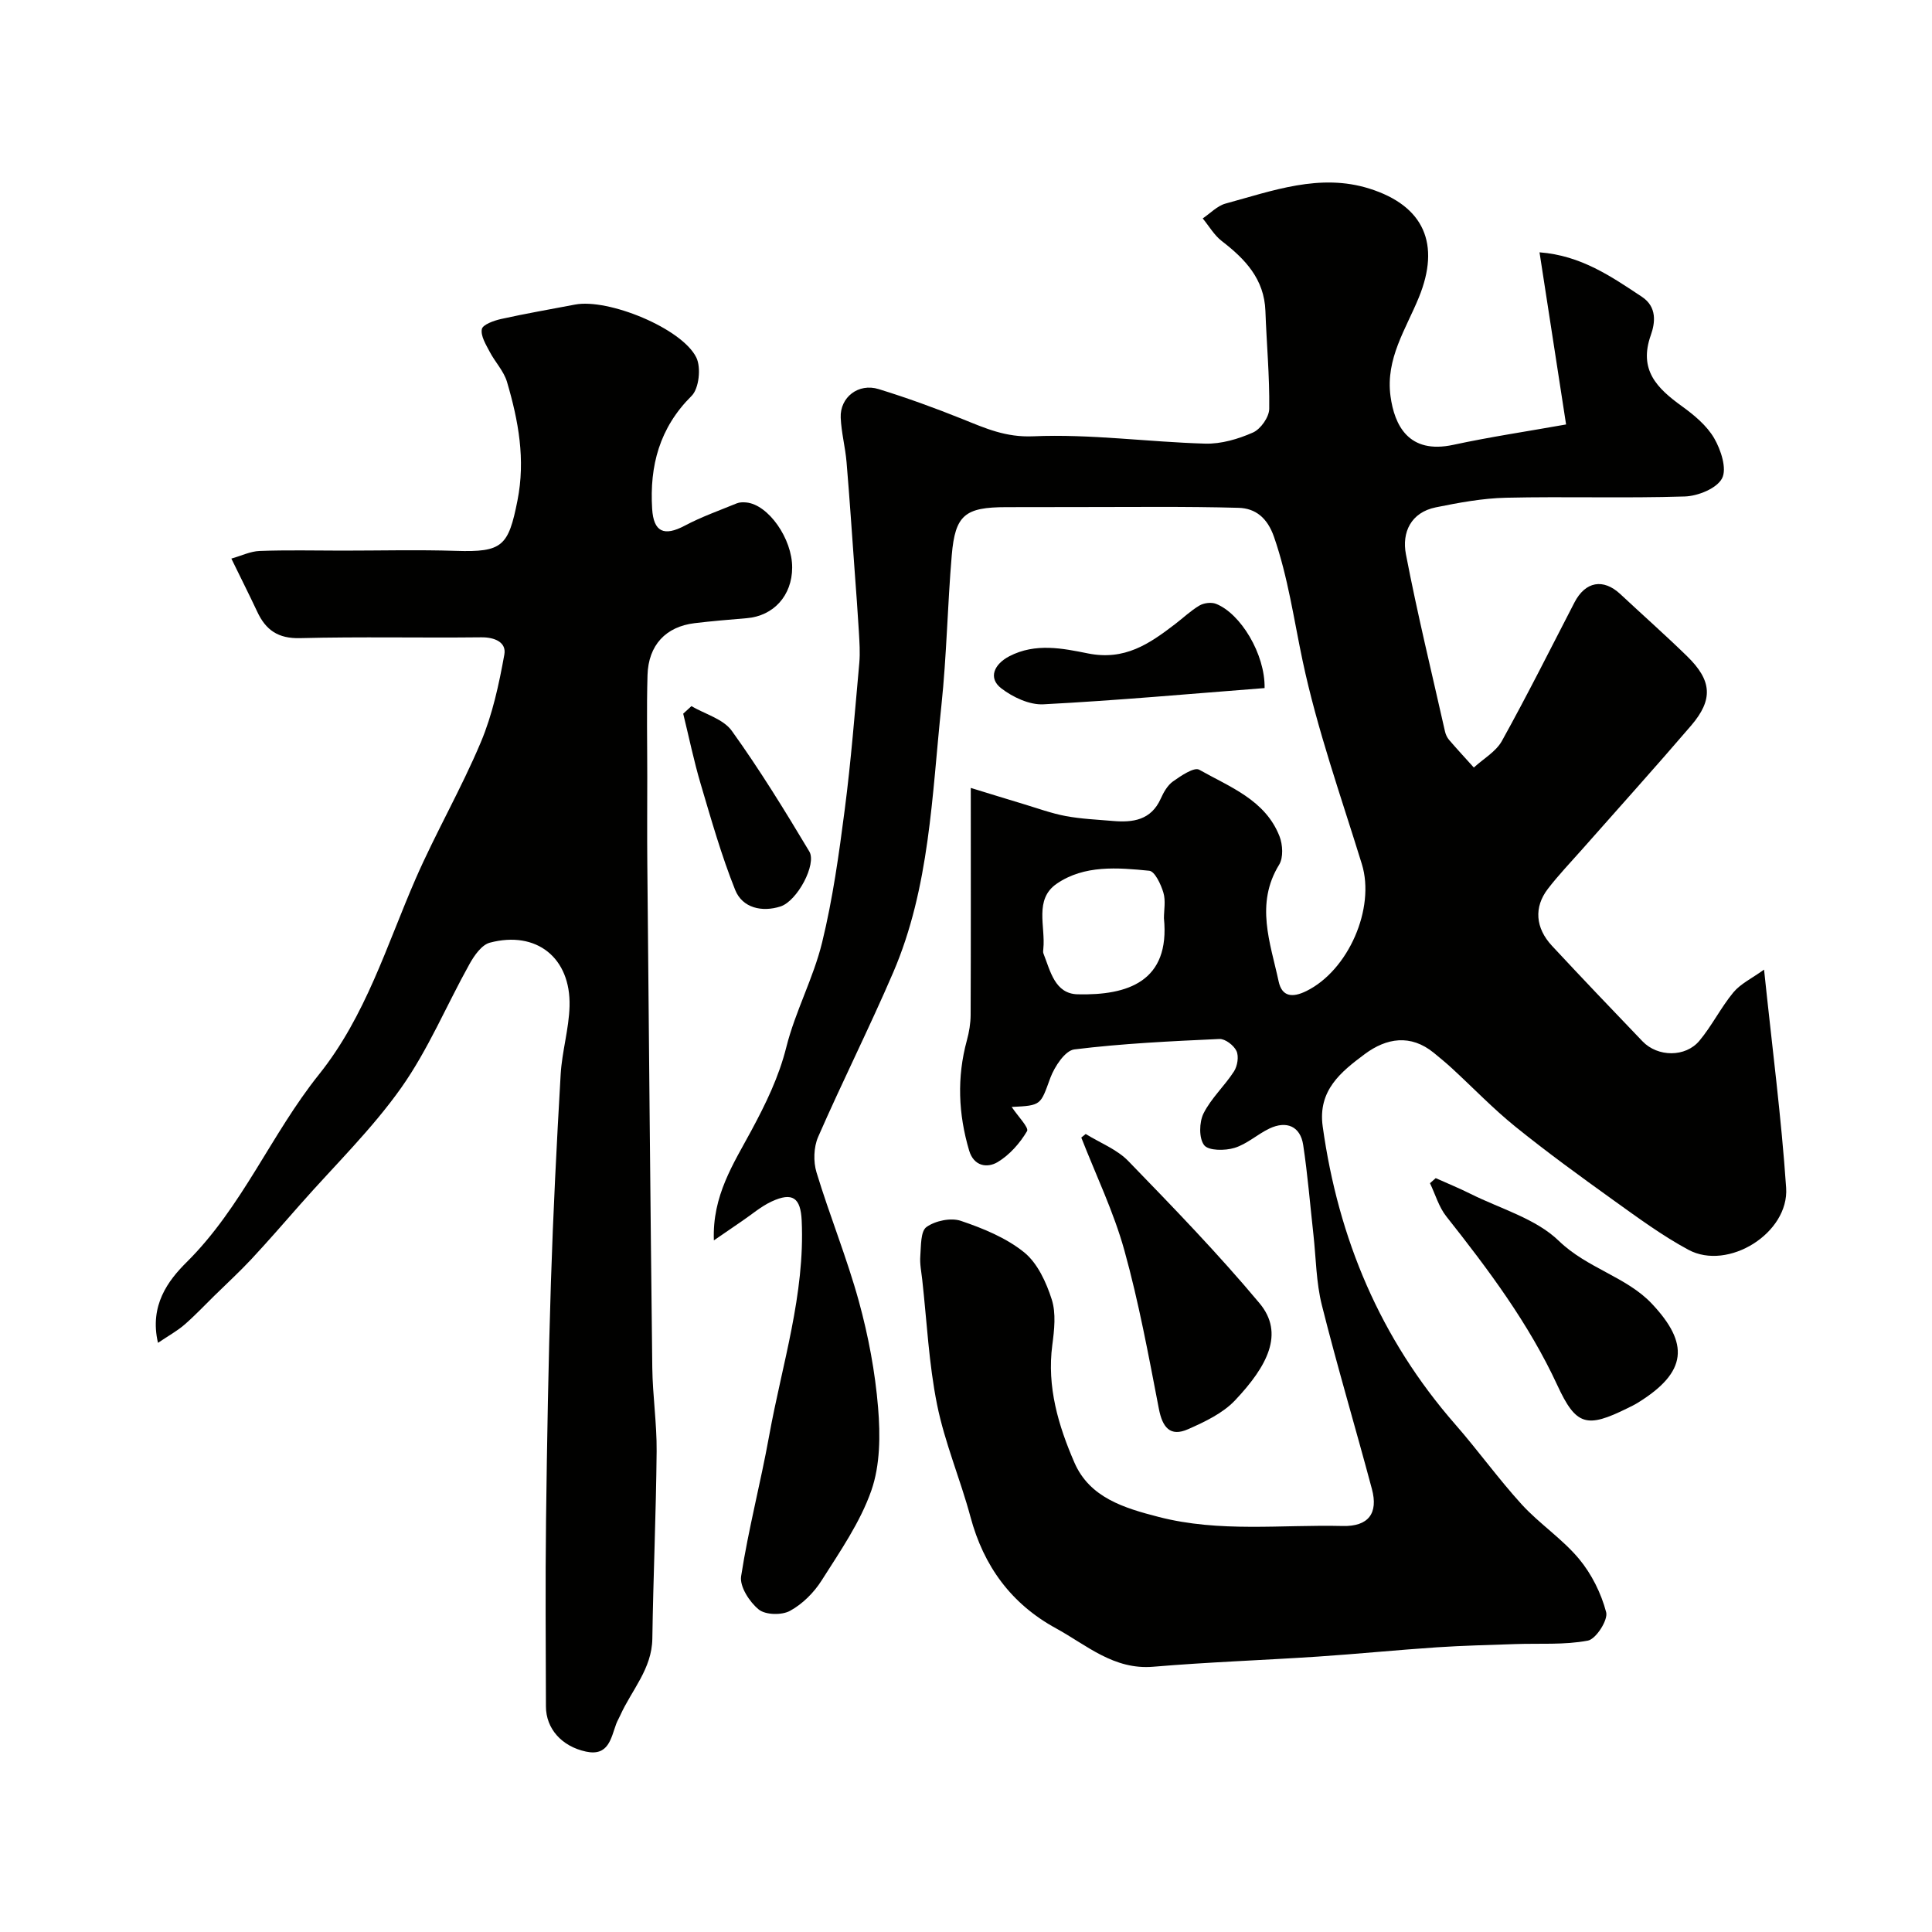
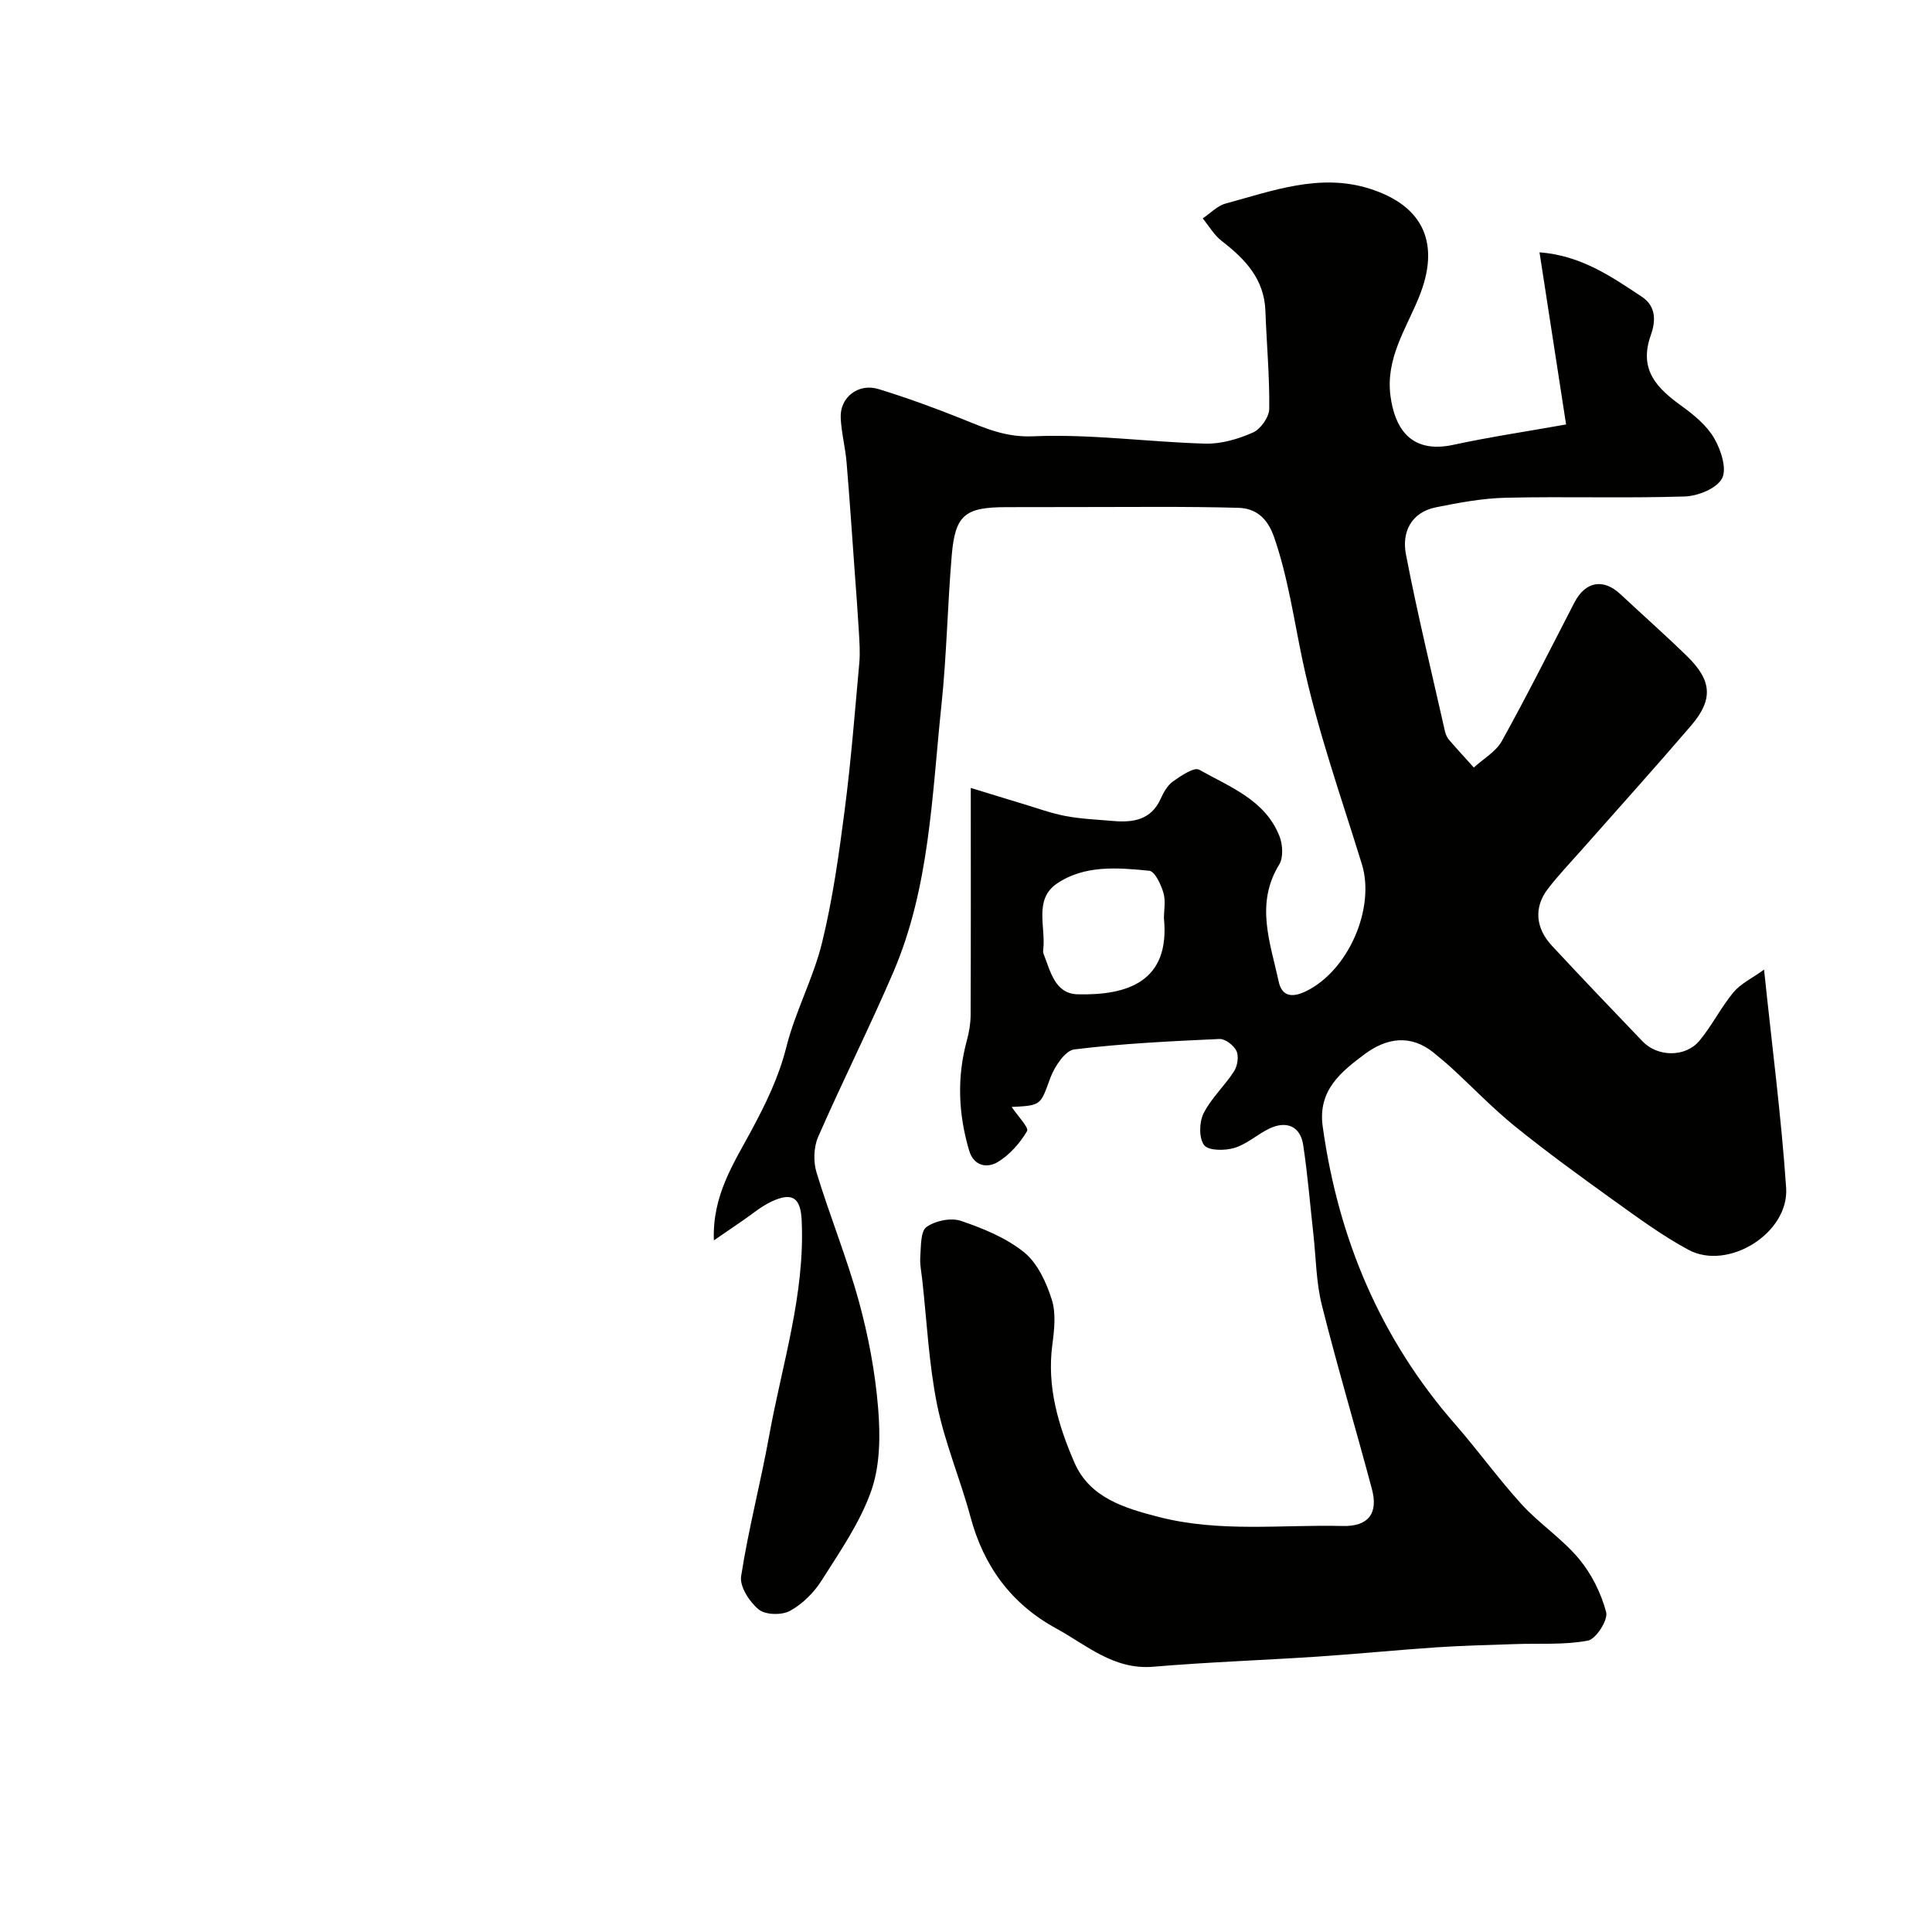
<svg xmlns="http://www.w3.org/2000/svg" enable-background="new 0 0 400 400" viewBox="0 0 400 400">
  <g fill="#010100">
    <path d="m209.46 229.18c1.27 1.92 3.61 4.28 3.18 5.01-1.48 2.5-3.62 4.93-6.09 6.41-2.13 1.27-4.92.9-5.9-2.39-2.24-7.56-2.56-15.15-.47-22.81.47-1.71.77-3.53.78-5.3.06-15.14.03-30.29.03-46.97 4.08 1.25 7.48 2.31 10.88 3.33 2.9.87 5.78 1.93 8.74 2.49 3.21.6 6.51.74 9.78 1.02 4.17.36 7.92-.15 9.93-4.62.59-1.32 1.41-2.77 2.54-3.57 1.64-1.16 4.37-3.01 5.42-2.42 6.33 3.58 13.68 6.24 16.63 13.79.67 1.72.82 4.41-.07 5.86-5.01 8.14-1.83 16.17-.11 24.19.69 3.19 2.86 3.4 5.73 1.99 8.72-4.29 14.31-17.15 11.5-26.28-4.31-13.98-9.25-27.85-12.27-42.11-1.82-8.6-3.01-17.25-5.92-25.64-1.37-3.95-3.83-5.92-7.33-6.02-11.03-.31-22.07-.15-33.1-.16-5 0-10 .02-15 .02-8.54.01-10.58 1.6-11.29 9.95-.88 10.35-1.05 20.76-2.14 31.09-1.97 18.65-2.41 37.66-9.97 55.27-4.93 11.47-10.56 22.65-15.56 34.09-.92 2.12-1.01 5.1-.33 7.33 2.72 8.96 6.29 17.68 8.77 26.7 1.97 7.18 3.37 14.62 3.98 22.02.47 5.68.44 11.89-1.4 17.15-2.31 6.6-6.48 12.6-10.28 18.6-1.59 2.52-3.97 4.9-6.56 6.31-1.69.93-5.07.86-6.47-.28-1.91-1.55-3.98-4.75-3.65-6.88 1.51-9.77 4.05-19.38 5.81-29.12 2.67-14.77 7.44-29.24 6.73-44.54-.22-4.7-1.88-5.94-6.21-3.94-2.19 1.01-4.08 2.66-6.1 4.03-1.81 1.23-3.62 2.48-5.87 4.03-.36-9.26 4.09-15.92 7.74-22.7 3.01-5.6 5.7-11.09 7.27-17.35 1.85-7.37 5.6-14.26 7.4-21.64 2.2-9.01 3.49-18.26 4.68-27.48 1.31-10.09 2.1-20.25 3.02-30.39.19-2.14.03-4.33-.09-6.48-.24-4.12-.56-8.24-.86-12.37-.55-7.57-1.05-15.15-1.69-22.72-.26-3.08-1.08-6.12-1.21-9.2-.18-4.23 3.67-7.22 7.86-5.92 5.87 1.81 11.67 3.92 17.37 6.21 4.74 1.91 8.94 3.81 14.65 3.56 11.82-.51 23.71 1.18 35.59 1.52 3.3.09 6.83-.95 9.88-2.3 1.59-.7 3.35-3.19 3.37-4.9.09-6.75-.55-13.51-.79-20.27-.24-6.6-4.18-10.74-9.03-14.47-1.58-1.22-2.65-3.11-3.95-4.69 1.57-1.05 3-2.6 4.72-3.07 9.75-2.65 19.53-6.33 29.79-3.1 11.38 3.58 14.72 11.54 10.25 22.5-2.68 6.59-6.93 12.7-5.88 20.48.81 5.97 3.71 12.07 12.99 10.07 7.59-1.64 15.29-2.78 23.36-4.22-1.95-12.63-3.71-23.99-5.5-35.64 8.62.66 14.86 5.01 21.2 9.21 3.19 2.11 2.73 5.43 1.85 7.92-2.58 7.23 1.29 11.02 6.43 14.73 2.53 1.83 5.15 4 6.68 6.63 1.4 2.41 2.68 6.32 1.63 8.31-1.09 2.09-5 3.67-7.73 3.75-12.32.39-24.66-.02-36.99.26-4.86.11-9.75 1.02-14.54 1.99-5.17 1.05-7.06 5.2-6.19 9.71 2.36 12.29 5.34 24.47 8.09 36.69.14.62.44 1.27.85 1.75 1.67 1.94 3.41 3.82 5.12 5.72 1.97-1.81 4.58-3.28 5.81-5.5 5.23-9.43 10.07-19.09 15.02-28.67 2.26-4.37 5.97-5.04 9.51-1.73 4.59 4.29 9.31 8.46 13.81 12.85 5.16 5.03 5.45 8.97.85 14.35-7.4 8.63-15.02 17.08-22.55 25.61-2.4 2.72-4.92 5.34-7.12 8.21-2.92 3.79-2.59 8.09.85 11.79 6.19 6.65 12.46 13.23 18.75 19.78 3.14 3.27 8.89 3.34 11.78-.13 2.6-3.12 4.44-6.88 7.03-10.01 1.5-1.8 3.84-2.9 6.35-4.71 1.68 16.11 3.58 30.61 4.57 45.17.64 9.39-12.04 17.26-20.24 12.83-5.43-2.93-10.46-6.64-15.5-10.25-6.87-4.93-13.73-9.92-20.31-15.23-4.62-3.73-8.76-8.06-13.14-12.09-1.21-1.11-2.48-2.16-3.75-3.2-4.82-3.93-9.82-3.07-14.29.25-4.9 3.65-9.76 7.5-8.72 14.98 3.23 23.24 11.93 43.95 27.46 61.71 4.72 5.4 8.93 11.27 13.76 16.57 3.67 4.01 8.38 7.1 11.84 11.25 2.61 3.13 4.6 7.13 5.63 11.06.42 1.61-2.11 5.55-3.78 5.87-4.89.93-10.03.54-15.08.72-5.41.19-10.82.31-16.22.67-8.21.55-16.4 1.37-24.61 1.92-11.36.75-22.74 1.14-34.08 2.1-8.19.69-13.8-4.49-20.15-7.96-9.23-5.04-14.96-12.85-17.69-23.05-2.1-7.81-5.33-15.37-6.92-23.26-1.71-8.48-2.11-17.22-3.07-25.85-.18-1.64-.53-3.29-.4-4.91.16-2.1.04-5.13 1.28-6.01 1.82-1.3 5.06-1.98 7.13-1.27 4.61 1.56 9.38 3.51 13.1 6.52 2.76 2.24 4.57 6.2 5.7 9.74.92 2.87.53 6.32.12 9.43-1.15 8.67 1.26 16.72 4.58 24.36 3.16 7.26 10.27 9.4 17.46 11.25 12.6 3.25 25.38 1.56 38.07 1.87 5.33.13 7.41-2.61 6.06-7.65-3.39-12.7-7.16-25.31-10.36-38.06-1.19-4.72-1.21-9.74-1.75-14.63-.69-6.19-1.19-12.41-2.12-18.56-.58-3.82-3.41-5.09-6.99-3.39-2.49 1.19-4.66 3.23-7.24 4.01-1.96.6-5.37.6-6.27-.56-1.11-1.44-1.04-4.75-.13-6.58 1.58-3.16 4.37-5.69 6.31-8.71.71-1.11 1.03-3.09.51-4.21-.54-1.16-2.33-2.54-3.52-2.49-10.03.46-20.09.93-30.05 2.16-1.91.23-4.08 3.54-4.96 5.87-2.07 5.64-1.79 5.75-8.01 6.04zm31.52-39.08c0-1.65.39-3.6-.11-5.28-.51-1.72-1.78-4.43-2.93-4.54-6.54-.65-13.45-1.23-19.15 2.68-4.73 3.24-2.3 8.86-2.78 13.48-.03.33-.09.7.03.99 1.43 3.62 2.35 8.32 7.08 8.43 10.38.25 19.16-2.65 17.86-15.76z" />
-     <path d="m47.9 115.65c2.07-.58 3.94-1.51 5.85-1.58 5.68-.21 11.38-.08 17.06-.07 7.86 0 15.73-.2 23.59.05 9.61.31 10.86-.96 12.73-10.39 1.7-8.54.2-16.58-2.16-24.59-.66-2.24-2.48-4.12-3.59-6.25-.78-1.49-1.89-3.27-1.62-4.68.18-.93 2.48-1.76 3.96-2.09 5.08-1.13 10.21-2.01 15.33-2.99 6.84-1.32 22.14 4.89 25.12 10.97 1.01 2.07.56 6.4-.98 7.93-6.65 6.61-8.72 14.46-8.17 23.39.3 4.81 2.47 5.76 6.78 3.47 3.43-1.82 7.14-3.13 10.75-4.61.58-.24 1.31-.24 1.96-.18 4.56.43 9.53 7.5 9.5 13.49-.02 5.78-3.84 10.01-9.41 10.47-3.6.3-7.2.6-10.79 1.03-5.96.72-9.57 4.54-9.75 10.77-.2 7.03-.05 14.06-.05 21.09 0 6-.05 12 .01 18 .32 34.76.62 69.53 1.03 104.29.07 5.77.95 11.54.9 17.3-.12 12.93-.7 25.86-.89 38.8-.09 6.27-4.29 10.64-6.64 15.87-.27.6-.61 1.16-.84 1.77-1.1 3-1.59 6.74-6.26 5.74-5.03-1.08-8.28-4.75-8.29-9.34-.03-12.83-.14-25.66.02-38.49.2-16.43.49-32.87 1.01-49.3.46-14.37 1.19-28.74 2.02-43.1.28-4.72 1.71-9.39 1.84-14.1.27-10.03-6.86-15.7-16.5-13.15-1.68.44-3.22 2.64-4.19 4.38-4.76 8.53-8.55 17.71-14.14 25.63-6.09 8.61-13.79 16.09-20.81 24.05-3.38 3.84-6.74 7.71-10.22 11.45-2.44 2.61-5.08 5.04-7.63 7.54-2.07 2.03-4.06 4.15-6.25 6.05-1.49 1.29-3.25 2.25-5.47 3.75-1.82-7.77 2.14-12.94 5.93-16.7 11.5-11.41 17.5-26.5 27.39-38.85 9.71-12.13 14-26.7 20.03-40.54 4.17-9.55 9.44-18.64 13.48-28.24 2.42-5.74 3.77-12.02 4.88-18.18.46-2.52-1.98-3.6-4.8-3.56-12.5.14-25-.15-37.49.17-4.56.12-7.11-1.68-8.88-5.49-1.61-3.43-3.31-6.79-5.35-10.98z" />
-     <path d="m224.78 234.78c2.97 1.84 6.46 3.17 8.82 5.6 9.3 9.59 18.61 19.2 27.17 29.44 5.22 6.25 1.63 13.01-5.06 20.1-2.53 2.68-6.26 4.45-9.73 5.98-3.73 1.65-5.31-.4-6.05-4.23-2.12-10.98-4.15-22.03-7.14-32.79-2.22-8-5.89-15.59-8.92-23.36.29-.24.6-.49.91-.74z" />
-     <path d="m297.25 243.92c2.4 1.08 4.85 2.07 7.2 3.25 6.21 3.1 13.52 5.12 18.29 9.74 5.85 5.67 14.02 7.45 19.24 12.99 7.77 8.24 7.43 14.15-2.88 20.52-.69.43-1.43.78-2.16 1.14-8.43 4.17-10.63 3.63-14.5-4.74-5.93-12.83-14.3-23.98-23-34.98-1.55-1.96-2.27-4.56-3.38-6.87.4-.35.79-.7 1.19-1.05z" />
-     <path d="m261.82 142.46c-15.44 1.19-30.61 2.57-45.8 3.36-2.88.15-6.33-1.47-8.72-3.31-2.77-2.13-1.48-5 1.67-6.64 5.41-2.82 11.12-1.62 16.26-.59 7.65 1.54 12.73-1.99 18.04-6.05 1.69-1.29 3.25-2.79 5.06-3.86.92-.54 2.44-.73 3.41-.36 5.1 1.99 10.21 10.41 10.08 17.45z" />
-     <path d="m143.15 146.2c2.84 1.66 6.6 2.66 8.36 5.11 5.77 8.03 10.97 16.49 16.05 24.98 1.57 2.62-2.49 10.28-5.99 11.39-3.76 1.2-7.84.35-9.36-3.43-2.86-7.15-4.97-14.61-7.16-22-1.41-4.77-2.41-9.65-3.6-14.49.57-.52 1.13-1.04 1.7-1.56z" />
  </g>
</svg>